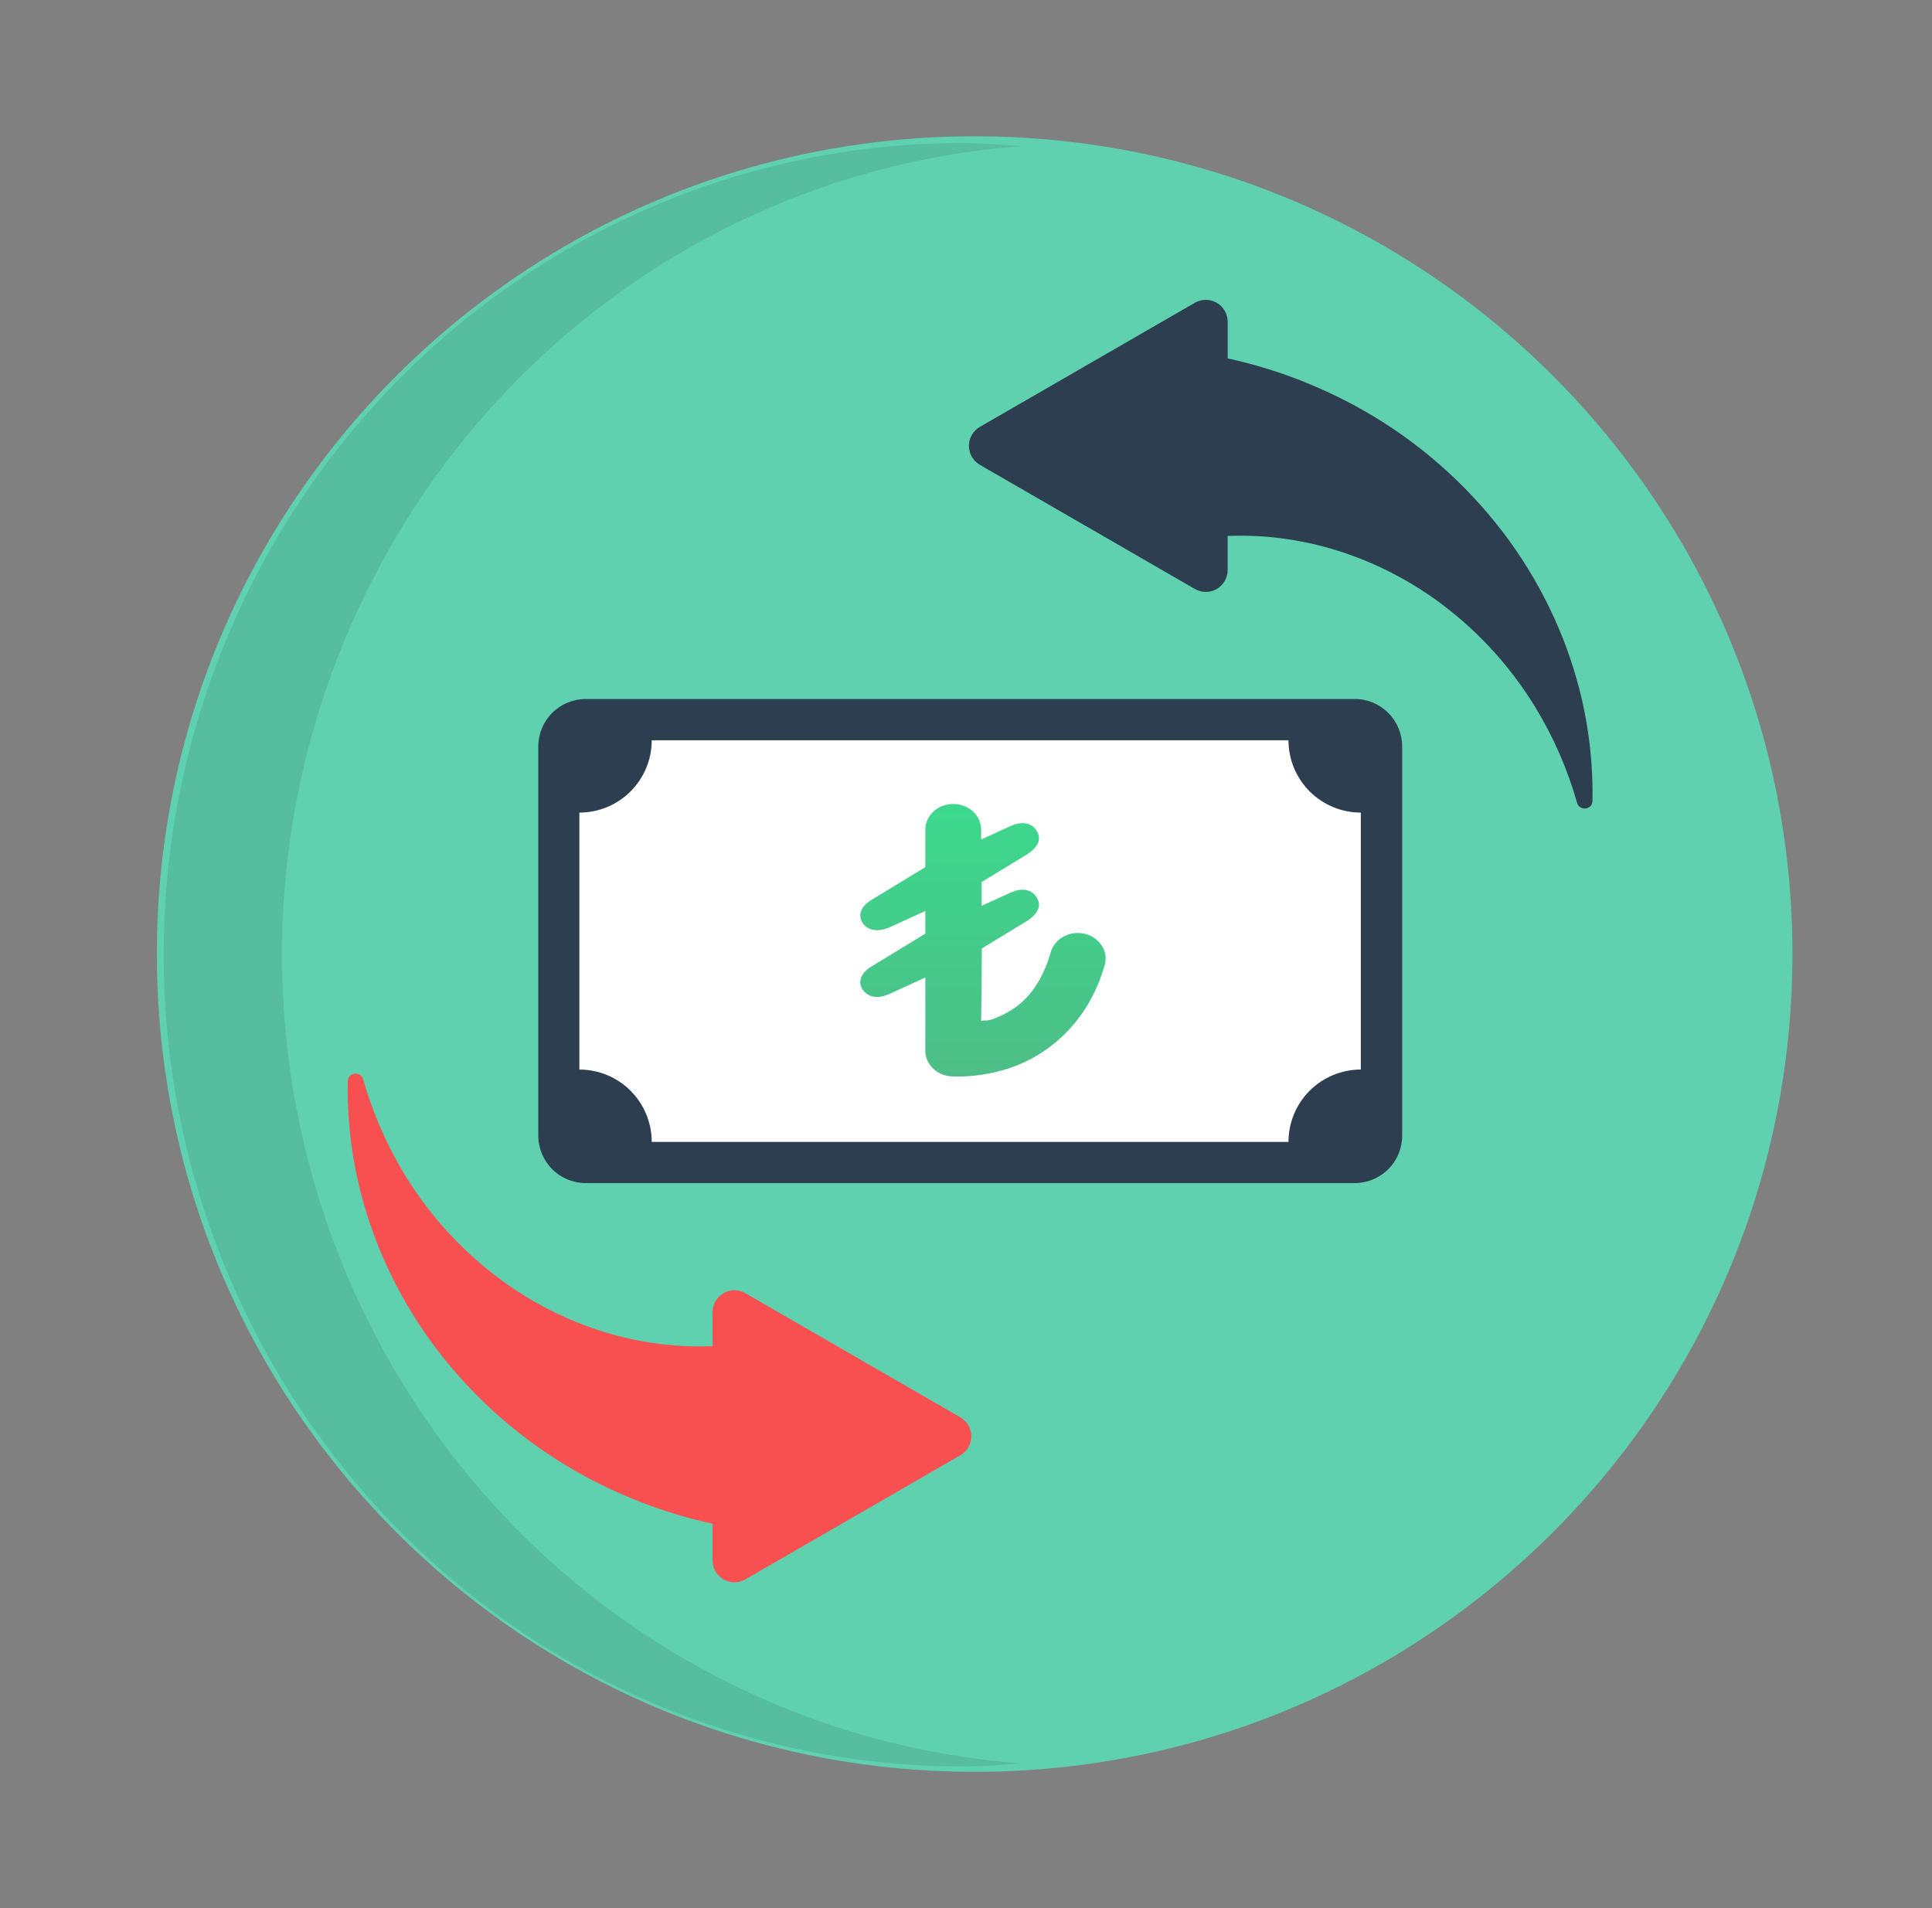
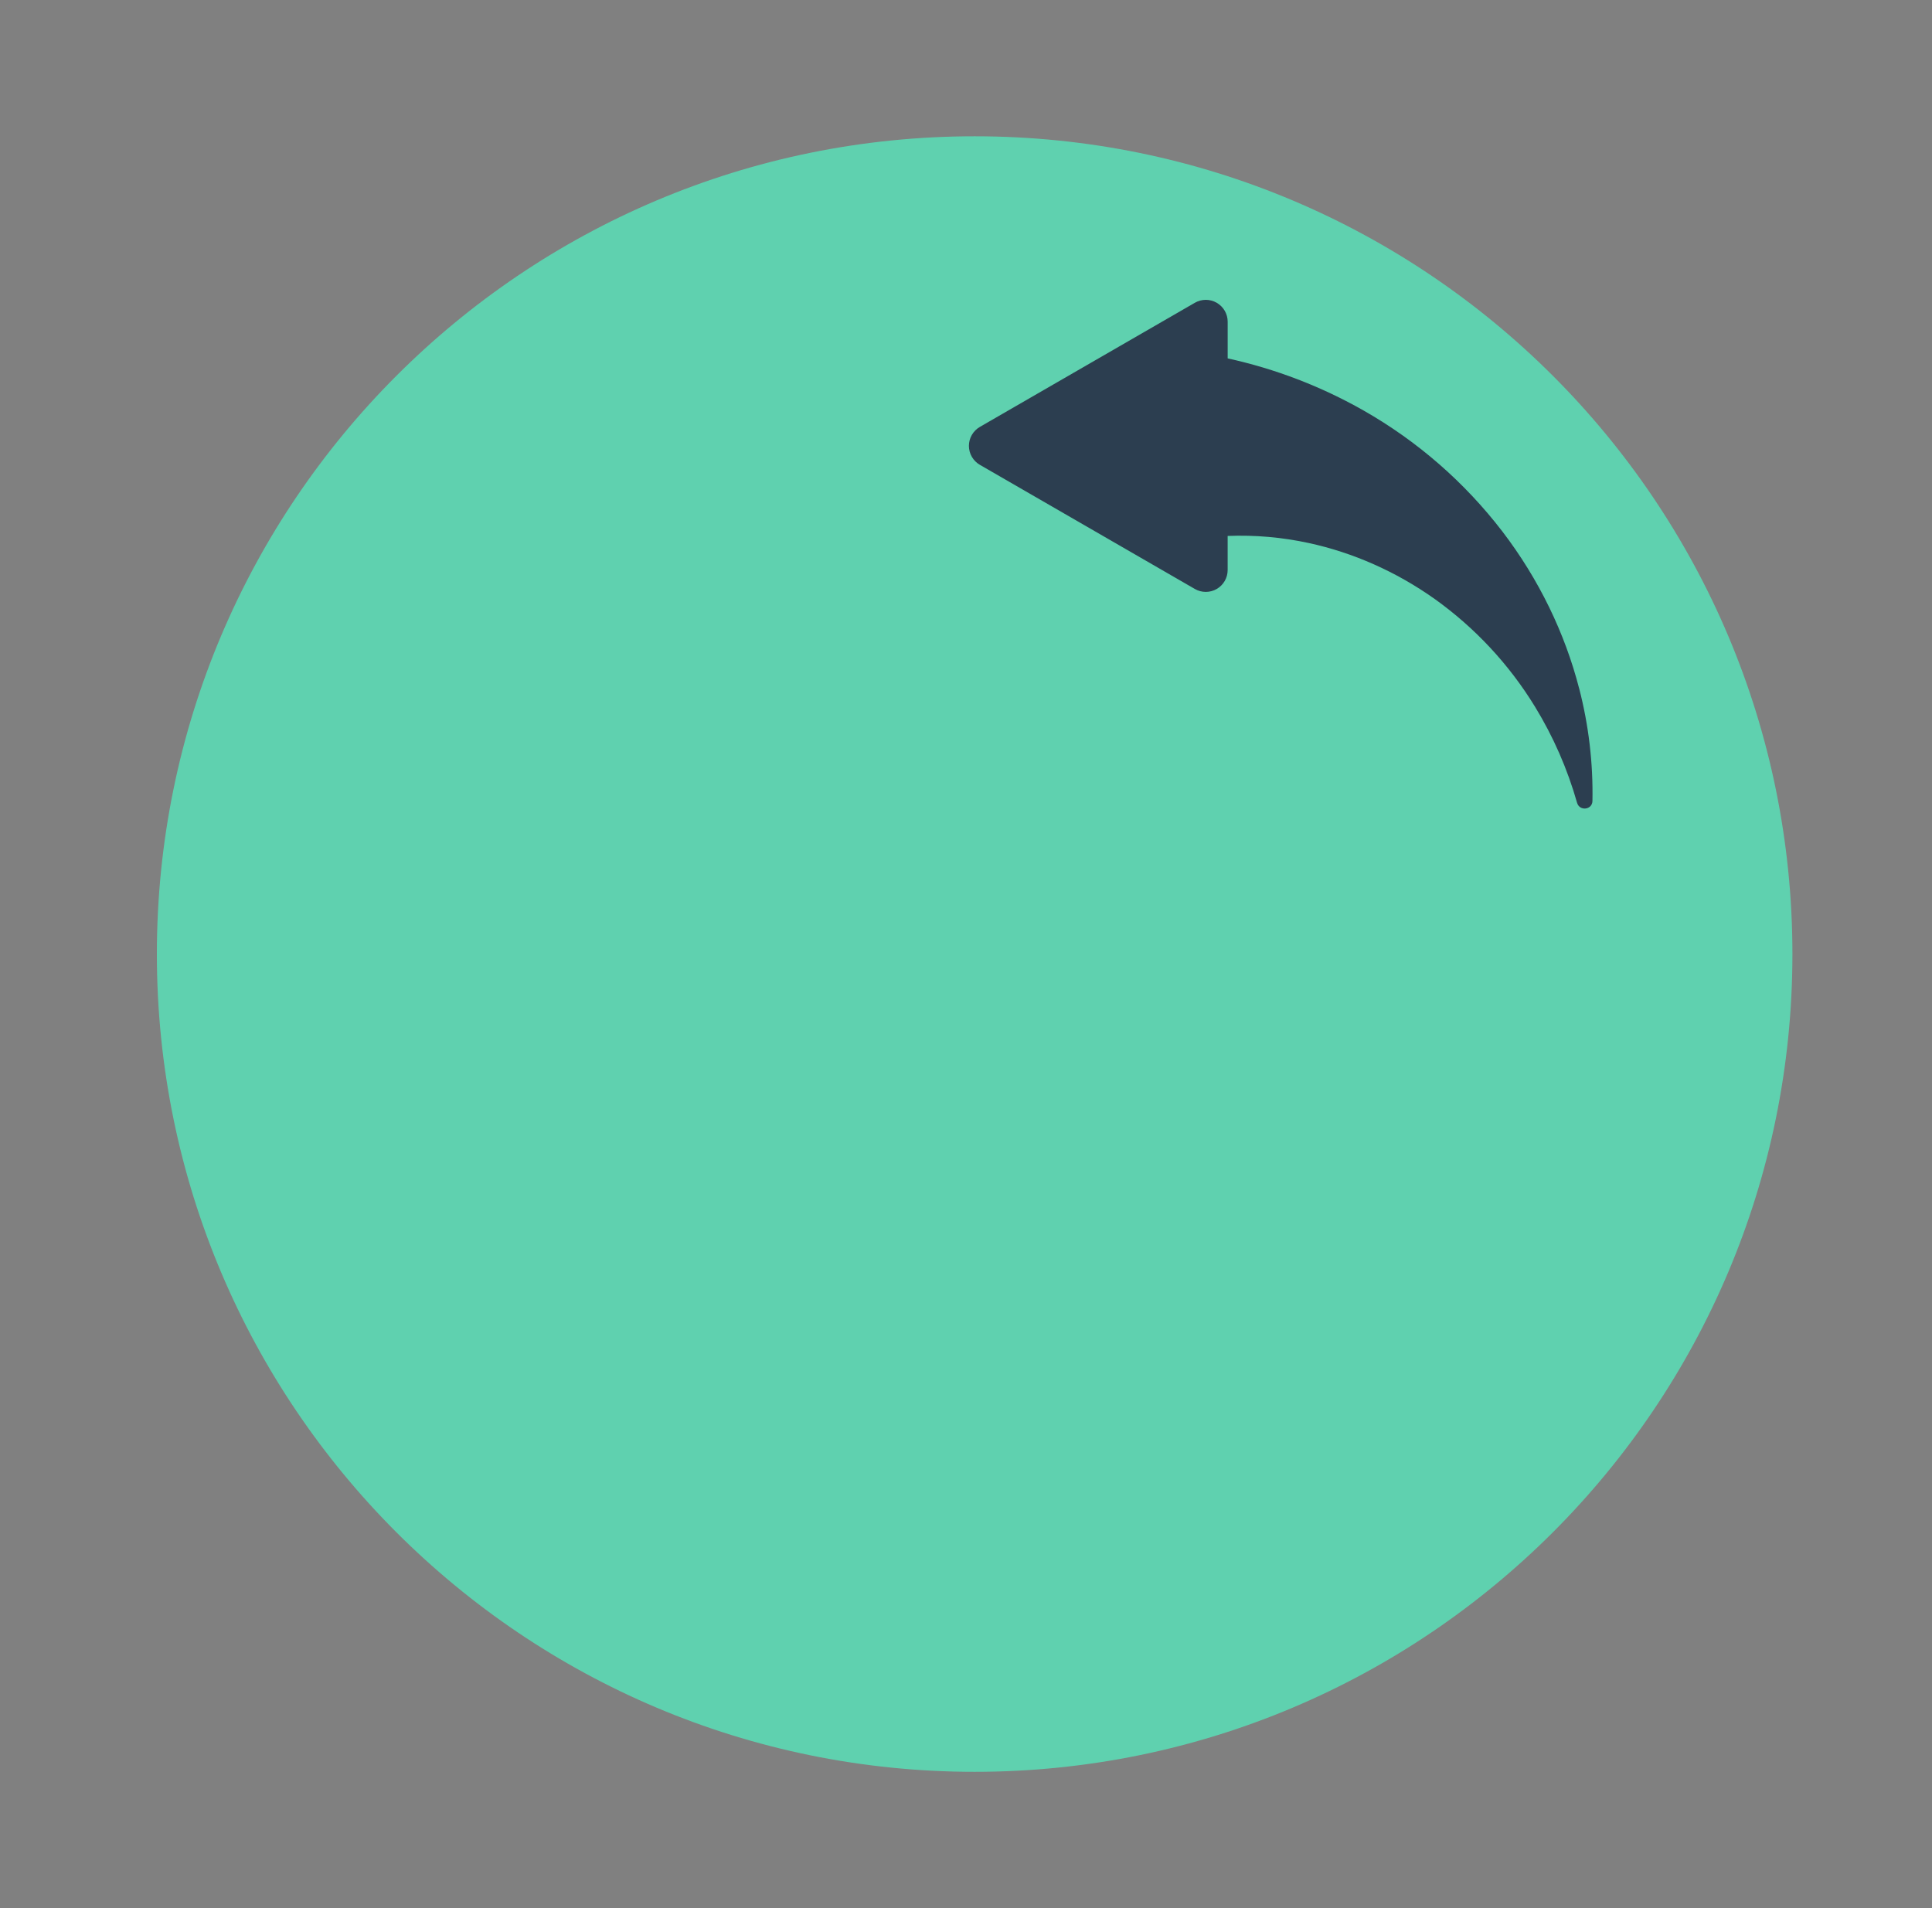
<svg xmlns="http://www.w3.org/2000/svg" width="81" height="80" viewBox="0 0 81 80" fill="none">
  <rect x="0" y="0" width="81" height="80" fill="#808080" stroke="none" />
  <path d="M40.863 74.286C59.798 74.286 75.148 58.935 75.148 40C75.148 21.064 59.798 5.714 40.863 5.714C21.927 5.714 6.577 21.064 6.577 40C6.577 58.935 21.927 74.286 40.863 74.286Z" fill="#5FD1AF" />
-   <path opacity="0.1" d="M11.82 40.03C11.824 31.445 15.02 23.18 20.767 16.891C26.514 10.603 34.387 6.758 42.806 6.127C41.985 6.066 41.164 6 40.327 6C31.452 6 22.94 9.585 16.664 15.967C10.388 22.349 6.863 31.005 6.863 40.03C6.863 49.055 10.388 57.711 16.664 64.093C22.94 70.475 31.452 74.06 40.327 74.06C41.164 74.06 41.985 73.994 42.806 73.933C34.387 73.302 26.514 69.457 20.767 63.169C15.02 56.88 11.824 48.615 11.82 40.03Z" fill="black" />
-   <path d="M58.787 31.298V47.612C58.787 48.14 58.577 48.647 58.204 49.02C57.83 49.394 57.323 49.603 56.795 49.603H24.56C24.032 49.603 23.525 49.394 23.151 49.02C22.778 48.646 22.568 48.14 22.568 47.611V31.298C22.568 30.77 22.778 30.263 23.151 29.889C23.525 29.516 24.032 29.306 24.56 29.306H56.795C57.324 29.306 57.83 29.516 58.204 29.889C58.577 30.263 58.787 30.77 58.787 31.298Z" fill="#2C3E50" />
-   <path d="M27.324 47.876C27.324 47.071 27.005 46.3 26.436 45.731C25.867 45.162 25.096 44.842 24.291 44.842V34.069C24.689 34.069 25.084 33.991 25.452 33.838C25.82 33.686 26.154 33.462 26.436 33.181C26.718 32.899 26.941 32.565 27.093 32.197C27.246 31.828 27.324 31.434 27.324 31.036H54.02C54.02 31.84 54.339 32.612 54.908 33.181C55.477 33.749 56.248 34.069 57.053 34.069V44.842C56.248 44.842 55.477 45.162 54.908 45.731C54.339 46.3 54.02 47.071 54.02 47.876H27.324Z" fill="white" />
-   <path d="M39.965 33.708C39.655 33.708 39.358 33.821 39.139 34.022C38.919 34.224 38.796 34.497 38.796 34.782V36.355L36.538 37.729C36.029 38.045 35.983 38.409 36.166 38.702C36.346 38.95 36.681 39.122 37.272 38.891L38.795 38.193V39.144L36.538 40.52C36.029 40.835 35.983 41.198 36.166 41.492C36.375 41.76 36.686 41.924 37.272 41.682L38.795 40.984V44.057C38.796 44.613 39.258 45.076 39.859 45.127C39.859 45.127 41.142 45.236 42.562 44.697C43.982 44.157 45.612 42.876 46.304 40.501C46.349 40.364 46.364 40.219 46.347 40.075C46.33 39.932 46.282 39.794 46.206 39.668C46.13 39.542 46.027 39.431 45.903 39.343C45.78 39.254 45.638 39.19 45.487 39.152C45.336 39.115 45.178 39.106 45.023 39.126C44.868 39.146 44.719 39.194 44.584 39.269C44.45 39.343 44.333 39.441 44.241 39.557C44.148 39.673 44.082 39.805 44.047 39.946C43.524 41.737 42.55 42.374 41.667 42.71C41.373 42.822 41.372 42.761 41.134 42.802C41.152 41.769 41.163 40.759 41.163 39.767L43.089 38.593C43.602 38.237 43.645 37.913 43.461 37.62C43.276 37.326 42.91 37.181 42.36 37.427L41.156 37.979V36.981L43.089 35.803C43.601 35.447 43.645 35.122 43.46 34.83V34.829C43.275 34.535 42.91 34.391 42.358 34.638L41.135 35.198V34.784C41.135 34.643 41.105 34.503 41.046 34.372C40.987 34.242 40.901 34.123 40.793 34.024C40.684 33.924 40.556 33.845 40.414 33.791C40.272 33.737 40.12 33.709 39.966 33.709L39.965 33.708Z" fill="url(#paint0_linear_63806_4194)" />
  <path d="M66.206 28.864C65.609 26.546 64.521 24.288 62.989 22.284C61.409 20.224 59.433 18.501 57.177 17.216C55.396 16.202 53.472 15.464 51.471 15.026V13.488C51.471 13.327 51.428 13.169 51.348 13.03C51.267 12.89 51.151 12.775 51.012 12.694C50.873 12.614 50.714 12.571 50.553 12.571C50.392 12.572 50.234 12.614 50.095 12.694L41.08 17.899C40.941 17.98 40.825 18.096 40.745 18.235C40.664 18.374 40.622 18.532 40.622 18.694C40.622 18.855 40.664 19.013 40.745 19.152C40.825 19.291 40.941 19.407 41.08 19.488L50.094 24.693C50.234 24.774 50.392 24.816 50.553 24.816C50.714 24.816 50.872 24.774 51.011 24.694C51.151 24.613 51.267 24.497 51.347 24.358C51.428 24.218 51.47 24.06 51.47 23.899V22.47C52.613 22.425 53.758 22.525 54.875 22.768C56.705 23.164 58.52 23.954 60.156 25.117C61.845 26.325 63.273 27.86 64.356 29.631C65.124 30.886 65.717 32.241 66.119 33.657C66.222 34.02 66.757 33.959 66.764 33.582C66.794 31.991 66.606 30.403 66.207 28.863L66.206 28.864Z" fill="#2C3E50" />
-   <path d="M15.137 50.048C15.736 52.367 16.823 54.624 18.354 56.628C19.935 58.688 21.911 60.411 24.166 61.696C25.948 62.709 27.872 63.448 29.874 63.886V65.424C29.874 65.585 29.916 65.743 29.997 65.883C30.077 66.022 30.193 66.138 30.332 66.218C30.472 66.299 30.63 66.341 30.791 66.341C30.952 66.341 31.11 66.299 31.25 66.218L40.264 61.013C40.403 60.933 40.519 60.817 40.599 60.678C40.679 60.538 40.722 60.38 40.722 60.219C40.722 60.058 40.679 59.9 40.599 59.761C40.519 59.621 40.403 59.506 40.264 59.425L31.25 54.219C31.11 54.139 30.952 54.096 30.791 54.096C30.63 54.096 30.472 54.139 30.332 54.219C30.193 54.3 30.077 54.416 29.997 54.555C29.916 54.694 29.874 54.853 29.874 55.014V56.441C28.731 56.486 27.587 56.386 26.469 56.143C24.639 55.748 22.823 54.957 21.188 53.794C19.5 52.587 18.071 51.052 16.988 49.281C16.22 48.026 15.627 46.671 15.225 45.255C15.122 44.891 14.587 44.953 14.58 45.33C14.551 46.921 14.738 48.508 15.137 50.048Z" fill="#F85050" />
  <defs>
    <linearGradient id="paint0_linear_63806_4194" x1="41.211" y1="33.708" x2="41.211" y2="45.136" gradientUnits="userSpaceOnUse">
      <stop stop-color="#3CD88D" />
      <stop offset="1" stop-color="#4DBE87" />
    </linearGradient>
  </defs>
</svg>